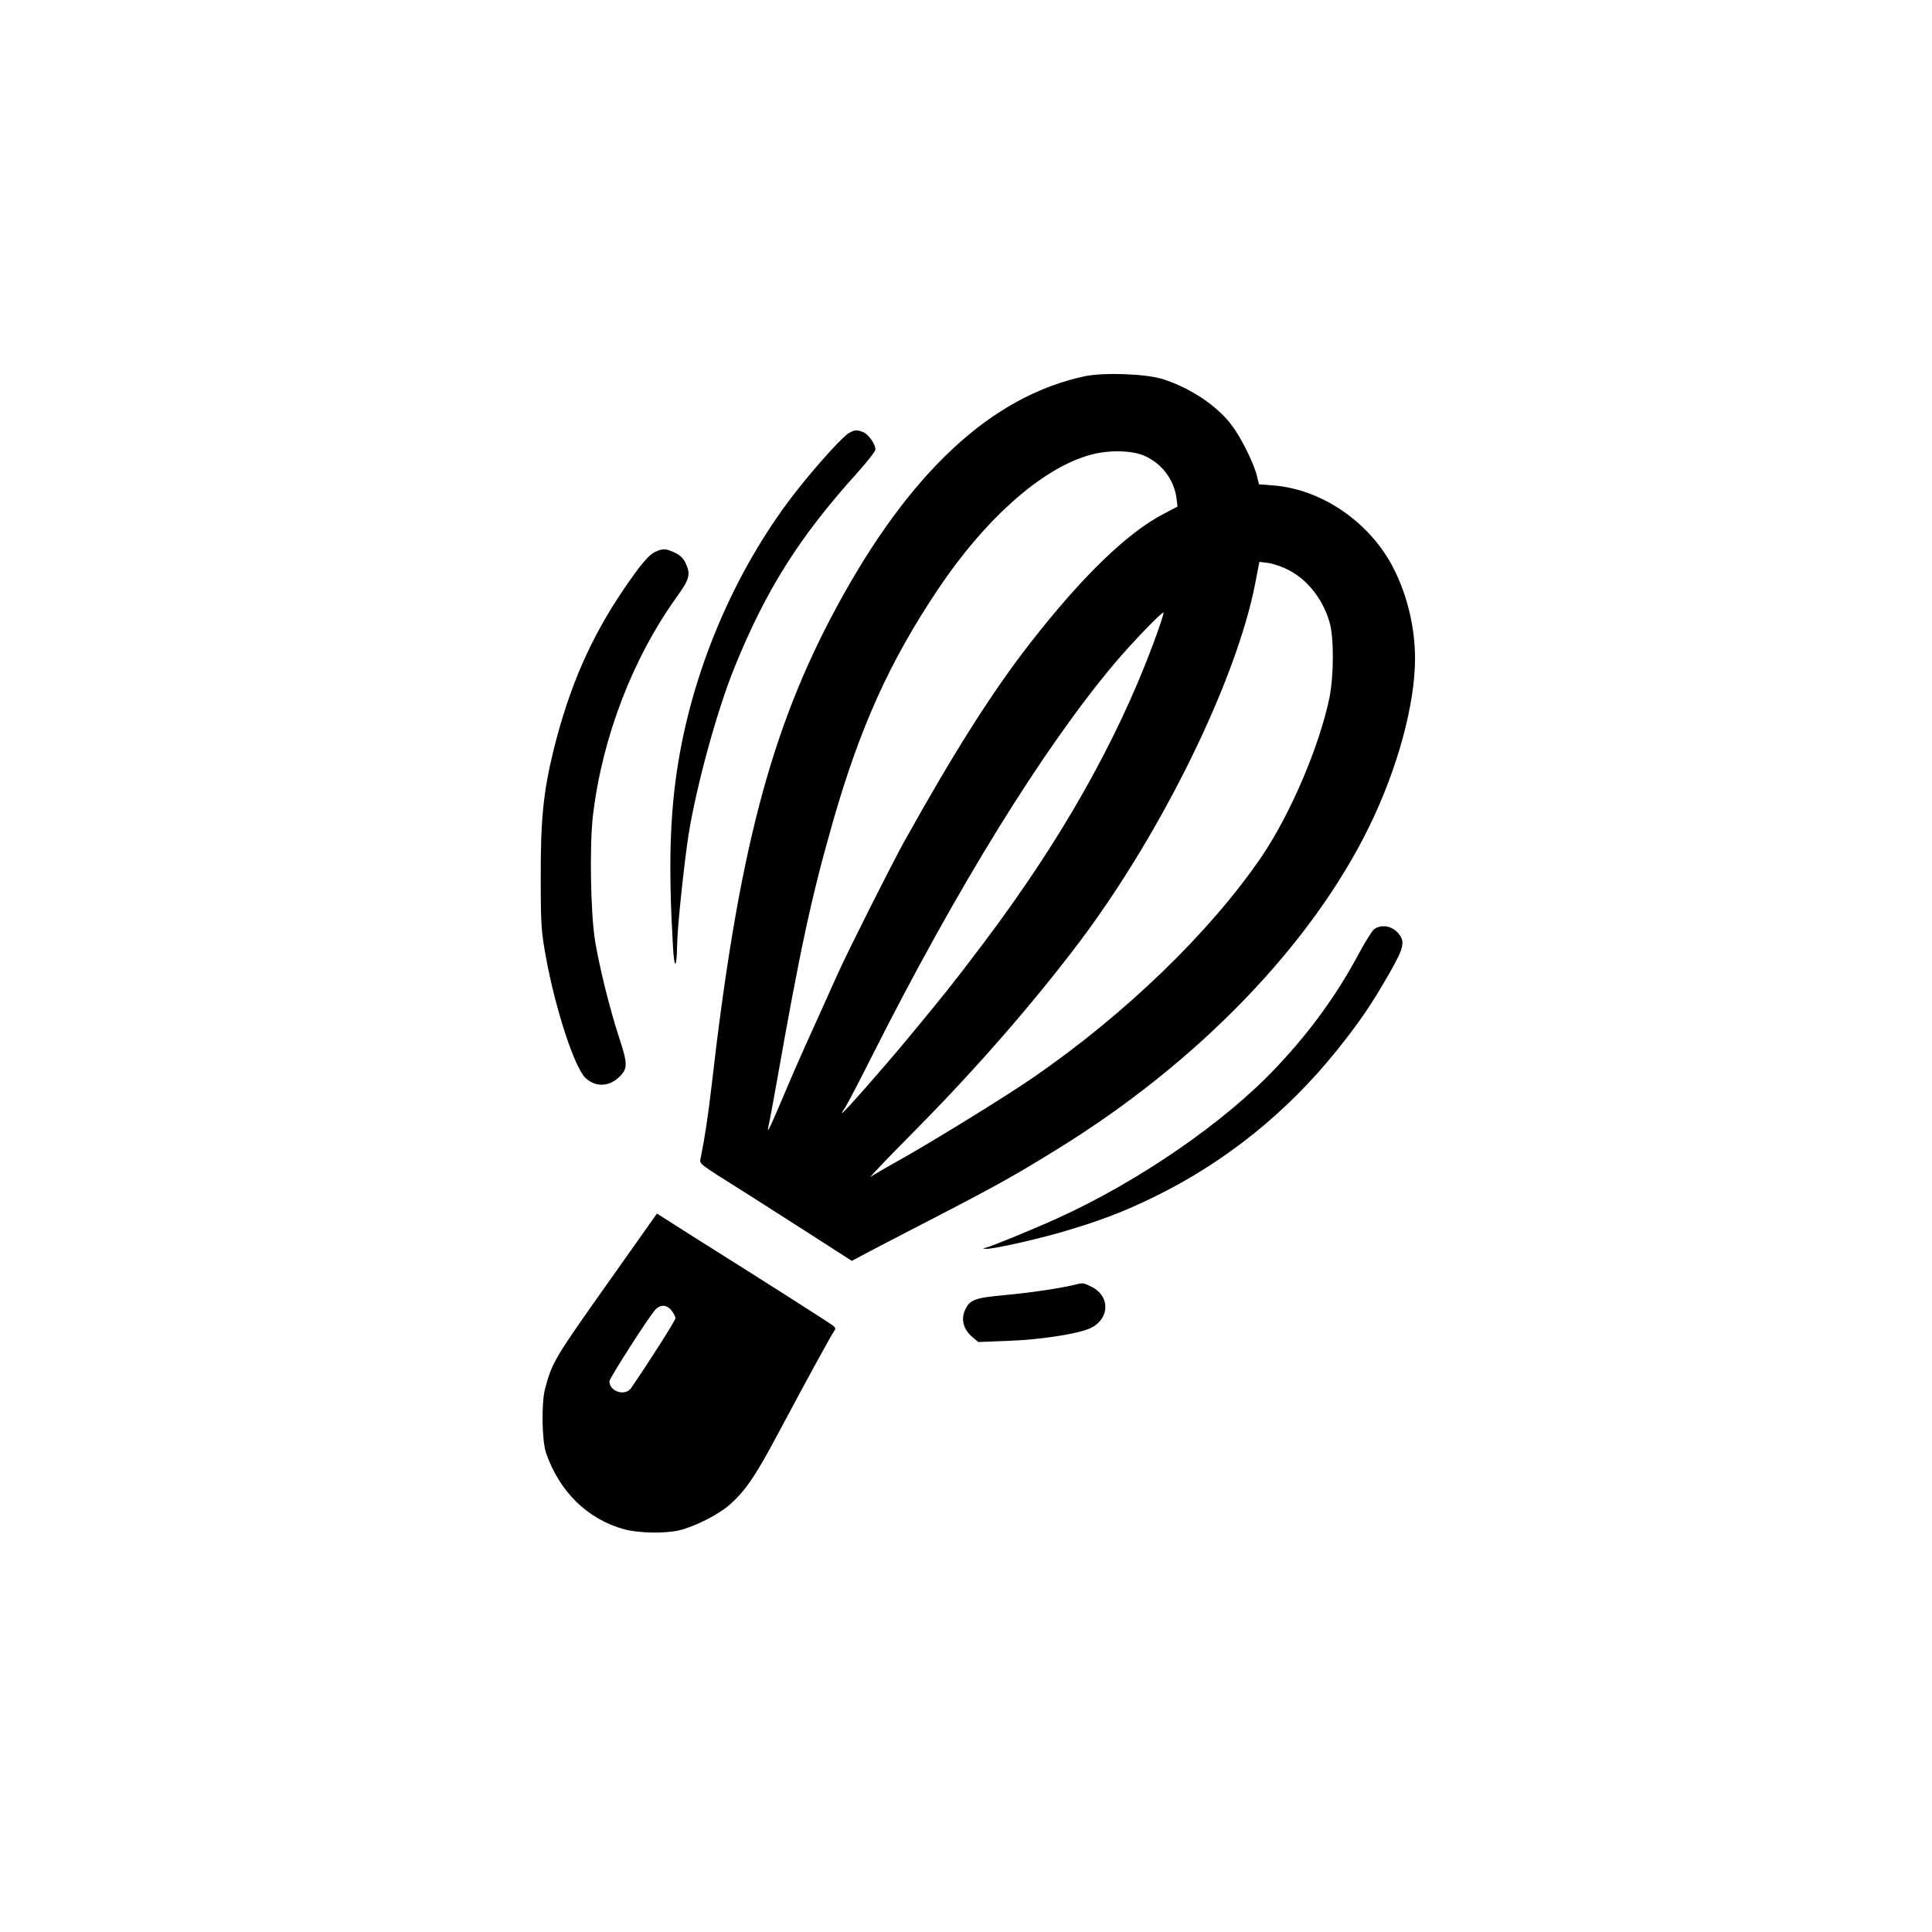
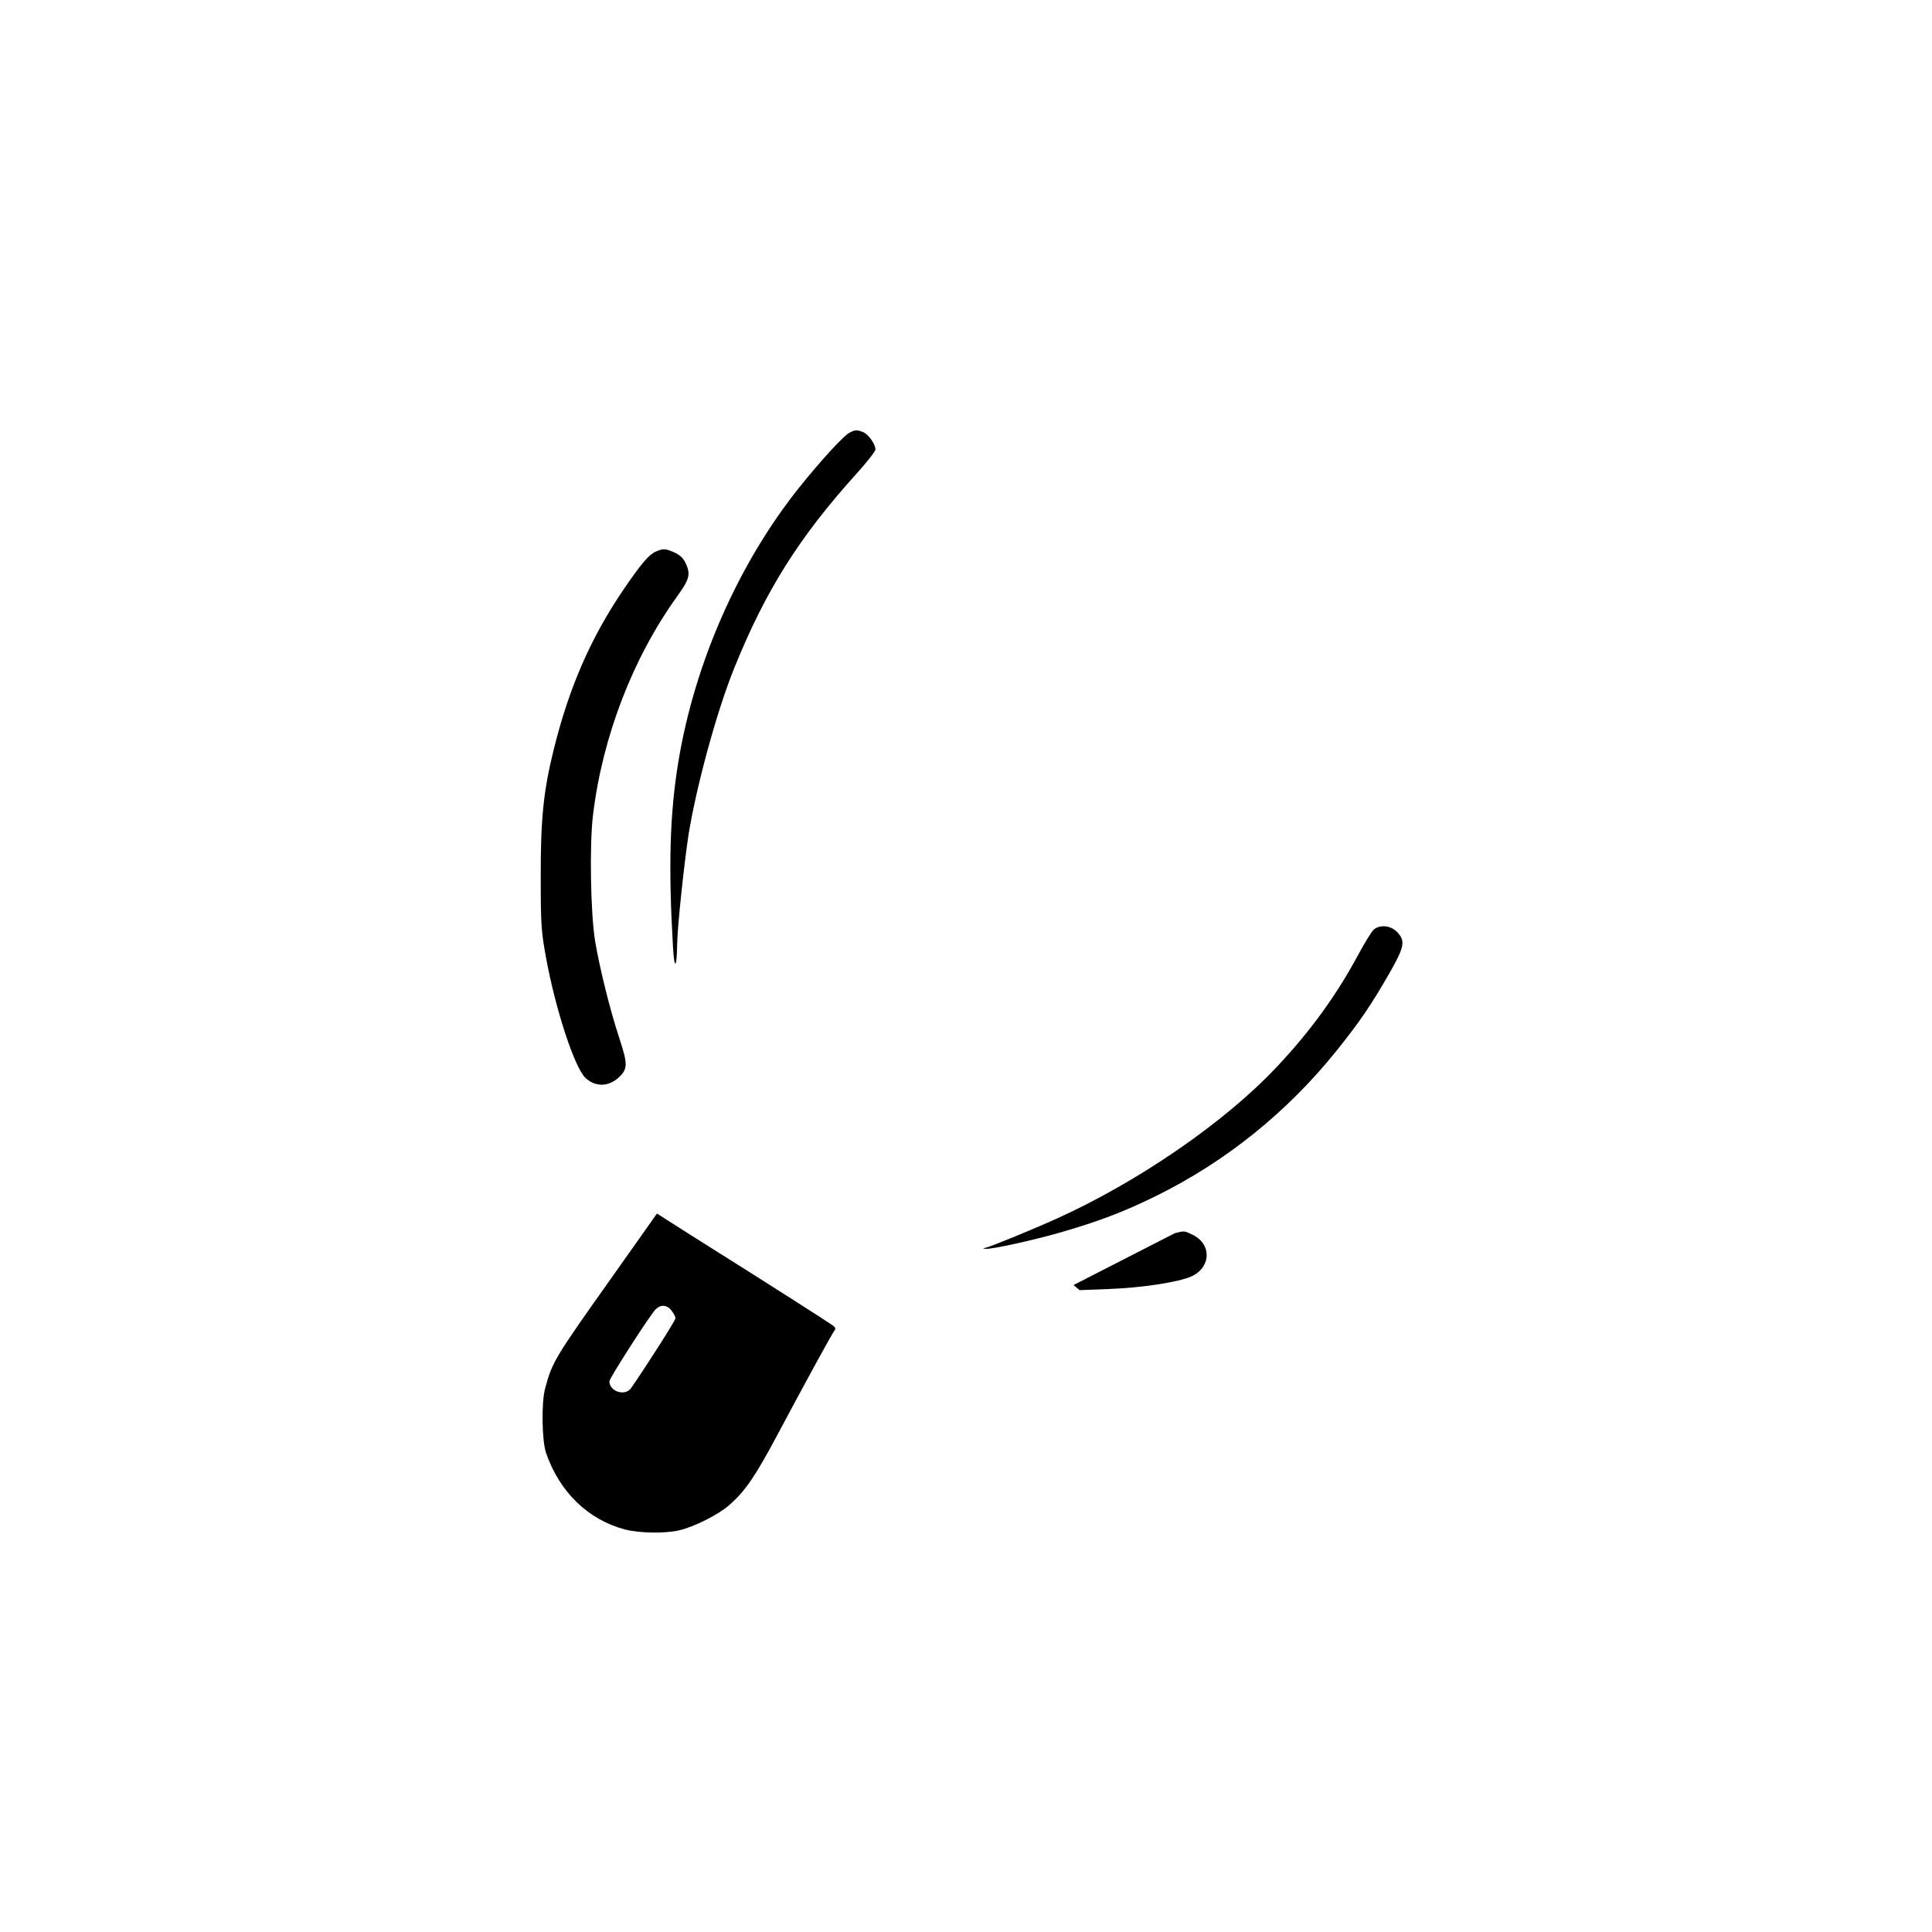
<svg xmlns="http://www.w3.org/2000/svg" version="1.0" width="1024pt" height="1024pt" viewBox="0 0 1024 1024" preserveAspectRatio="xMidYMid meet">
  <g transform="translate(0,1024) scale(0.1,-0.1)" fill="#000000" stroke="none">
-     <path d="M5750 8246 c-496 -106 -929 -508 -1316 -1224 -350 -648 -522 -1304 -663 -2542 -18 -154 -36 -274 -57 -376 -7 -35 -20 -24 226 -179 80 -51 242 -154 360 -230 l215 -138 50 27 c28 15 196 103 375 195 348 180 442 233 670 374 743 459 1345 1084 1650 1712 148 304 240 643 240 885 0 161 -40 331 -112 474 -123 245 -380 423 -639 443 l-76 6 -12 48 c-18 70 -86 205 -134 267 -78 103 -219 196 -362 242 -89 29 -314 37 -415 16z m321 -424 c92 -44 152 -127 165 -224 l5 -43 -74 -39 c-192 -99 -434 -334 -708 -686 -202 -260 -401 -574 -669 -1055 -66 -120 -295 -574 -349 -695 -19 -41 -55 -122 -81 -180 -26 -58 -69 -152 -95 -210 -26 -58 -79 -179 -117 -270 -72 -169 -86 -197 -74 -145 4 16 23 118 42 225 125 708 183 980 299 1386 143 499 301 850 557 1231 252 377 556 645 810 713 99 27 224 23 289 -8z m742 -595 c108 -49 195 -154 233 -282 25 -80 24 -286 0 -405 -54 -258 -206 -614 -359 -840 -271 -398 -721 -834 -1212 -1172 -132 -91 -499 -318 -675 -418 -91 -51 -174 -99 -185 -107 -11 -7 90 99 225 235 332 335 637 685 887 1017 433 577 827 1381 926 1893 l22 114 41 -5 c23 -2 66 -16 97 -30z m-702 -403 c-195 -521 -491 -1043 -899 -1584 -166 -220 -209 -273 -401 -505 -133 -160 -340 -395 -348 -395 -2 0 4 12 15 28 11 15 76 140 145 277 445 883 903 1625 1281 2075 98 116 260 284 263 273 2 -5 -23 -81 -56 -169z" />
    <path d="M4500 7945 c-31 -17 -151 -148 -261 -285 -324 -404 -558 -935 -644 -1460 -45 -275 -53 -553 -28 -980 7 -122 20 -115 22 13 1 95 38 438 61 587 43 261 149 650 242 880 166 411 345 695 651 1033 53 59 97 115 97 125 0 28 -38 82 -66 92 -33 13 -44 12 -74 -5z" />
    <path d="M3475 7316 c-35 -15 -77 -64 -167 -196 -176 -258 -291 -521 -373 -852 -55 -222 -70 -372 -69 -683 0 -246 3 -283 27 -415 50 -277 152 -588 210 -643 52 -49 122 -48 176 2 49 46 49 70 3 210 -50 152 -105 375 -128 514 -24 149 -30 509 -11 667 50 415 211 833 446 1159 66 92 73 118 44 178 -11 24 -30 42 -57 54 -48 22 -61 23 -101 5z" />
    <path d="M7281 5313 c-11 -10 -48 -70 -82 -133 -114 -213 -256 -409 -433 -596 -273 -291 -731 -606 -1161 -801 -128 -58 -347 -148 -380 -156 -18 -4 -18 -5 2 -6 34 -2 251 46 387 85 203 58 343 111 511 194 372 183 697 445 959 771 122 152 183 241 282 414 78 137 84 168 39 215 -34 35 -90 41 -124 13z" />
    <path d="M3248 3477 c-310 -437 -321 -455 -359 -597 -20 -75 -17 -275 5 -340 71 -207 221 -353 416 -406 77 -20 212 -23 290 -5 81 19 208 83 268 136 83 74 136 151 254 373 147 276 288 534 301 550 7 9 5 17 -9 27 -25 18 -368 237 -604 385 -102 64 -217 137 -256 162 l-72 46 -234 -331z m311 -183 c12 -15 21 -33 21 -41 0 -12 -148 -244 -235 -370 -31 -45 -115 -19 -115 36 0 16 209 342 243 379 27 29 61 28 86 -4z" />
-     <path d="M5690 3429 c-78 -18 -223 -40 -362 -53 -165 -15 -190 -25 -215 -84 -20 -48 -5 -100 40 -138 l32 -27 155 6 c171 6 368 36 436 66 106 47 111 171 9 221 -45 22 -44 22 -95 9z" />
+     <path d="M5690 3429 l32 -27 155 6 c171 6 368 36 436 66 106 47 111 171 9 221 -45 22 -44 22 -95 9z" />
  </g>
</svg>